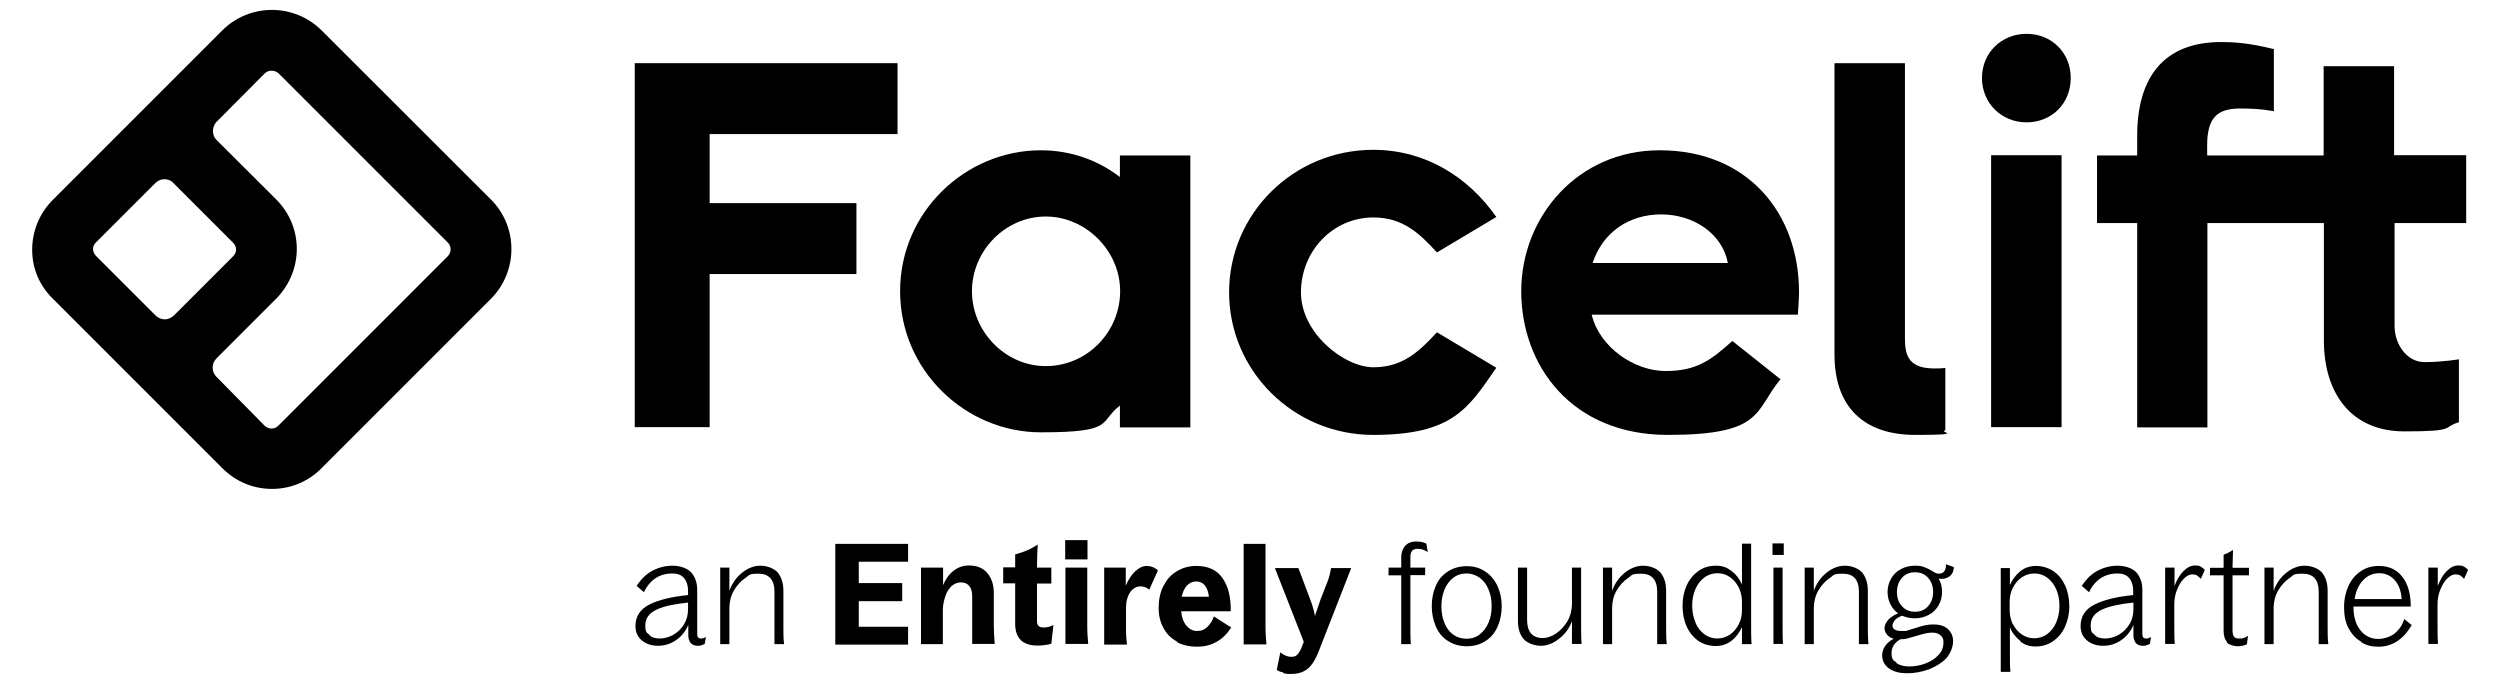
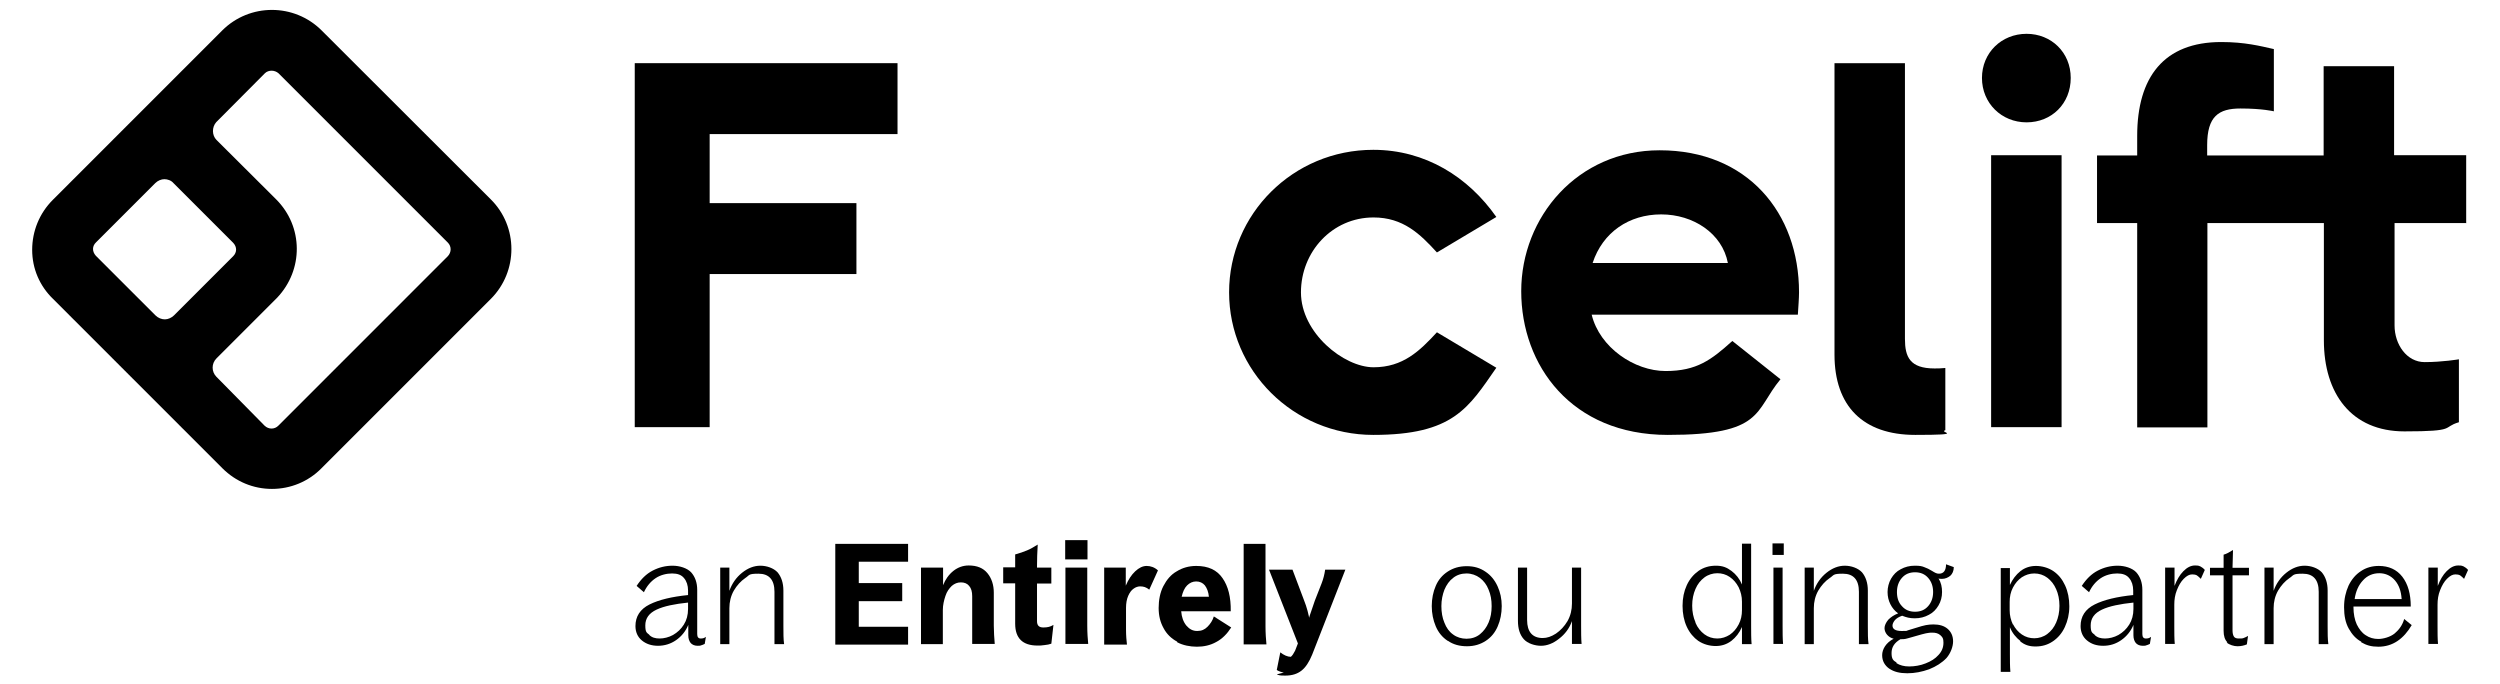
<svg xmlns="http://www.w3.org/2000/svg" id="Layer_1" version="1.1" viewBox="0 0 1064.6 291.1">
  <path d="M137,13c-11.7-11.7-30.7-11.7-42.4,0L22.5,85.1c-5.7,5.7-8.8,13.3-8.8,21.3s3.2,15.4,8.9,20.9l72.1,72.1c5.7,5.7,13.2,8.8,21.1,8.8s15.5-3.1,21.1-8.8l72.1-72.1c11.7-11.7,11.7-30.8,0-42.4L137,13h0ZM70.2,136c-1.4,0-2.9-.6-4-1.7l-25.2-25.2-.2-.2c-1.6-1.8-1.6-4.1.1-5.7l25.2-25.2c1.1-1.1,2.6-1.7,3.9-1.7s2.9.5,3.9,1.7l25.2,25.2.2.2c1.7,1.8,1.6,4.1,0,5.7l-25.2,25.2c-1,1-2.5,1.7-3.9,1.7h0ZM190.7,109.1l-72.2,72.2c-1.6,1.6-4.1,1.6-5.8,0l-19.8-20.1-.7-.7c-2.2-2.2-2.2-5.7,0-7.9l25.8-25.8c11.3-11.9,11.2-30.3-.4-41.9l-25.4-25.3c-2-2-2-5.5-.1-7.6l20.7-20.8c.8-.8,1.9-1.1,2.9-1.1s2.1.4,2.9,1.1l72.1,72.1c1.6,1.6,1.6,4.1,0,5.8h0Z" />
  <path d="M270.3,181.9h31.9v-65.2h62.5v-30.2h-62.5v-29.4h80v-30.2h-111.9v155.1Z" />
-   <path d="M476.9,75.4c-9.2-7.1-20.7-11.4-33.7-11.4-31.9,0-59.9,26.1-59.9,60s28,60.1,59.9,60.1,24.5-4.3,33.7-11.4v9.3h30v-115.8h-30v9.3h0ZM445.3,155.9c-17.1,0-31.4-14.6-31.4-31.9s14.3-31.8,31.4-31.8,31.7,14.6,31.7,31.8-13.9,31.9-31.7,31.9Z" />
  <path d="M584.9,92.6c12.6,0,19.8,7,27,14.9l25.3-15.1c-11.9-17-30.2-28.6-52.4-28.6-34.2,0-61.4,27.4-61.4,60.7s27.3,60.7,61.4,60.7,40.5-11.5,52.4-28.6l-25.3-15.1c-7.3,7.9-14.4,14.9-27,14.9s-30.9-14.6-30.9-31.9,13.3-31.9,30.9-31.9h0Z" />
  <path d="M706.7,64c-34.9,0-58.9,28.4-58.9,60s21.4,61.2,62.4,61.2,36.8-10.2,48-23.7l-20.5-16.3c-8.9,8-15.1,12.8-28.4,12.8s-28.1-10-31.5-24h87.8c.2-3.2.5-7.1.5-9.5,0-33.9-22-60.5-59.3-60.5h0ZM678.2,112c4.3-13.1,15.5-20.7,29.2-20.7s26,8.1,28.4,20.7h-57.6Z" />
  <path d="M811.2,144.2V26.9h-30v124.1c0,21.9,12.1,34.2,34.4,34.2s9.5-1.1,12.8-2v-26.5c-1.7.2-3.6.2-4.6.2-10.5,0-12.6-4.9-12.6-12.6h0Z" />
  <path d="M877.9,66.1h-30v115.8h30v-115.8Z" />
  <path d="M863,14.4c-10.7,0-19,8.1-19,18.8s8.3,18.9,19,18.9,18.8-8,18.8-18.9-8.3-18.8-18.8-18.8Z" />
  <path d="M1050.2,94.9v-28.8h-30.7V28.2h-30v38h-49.6v-4.4c0-12.3,4.9-15.6,14.2-15.6s14.2,1.2,14.2,1.2v-26.5c-5.8-1.3-12.3-3-22.4-3-24.4,0-35.8,14.9-35.8,40v8.3h-17.1v28.8h17.1v87h29.9v-87h49.6v49.9c0,22.7,11.7,38.8,34.3,38.8s15.8-1.7,23.2-3.9v-26.8s-7,1.2-14.6,1.2-12.8-7.5-12.8-15.6v-43.6h30.7Z" />
  <path d="M294.2,273.9c-.7-.8-1.1-1.9-1.1-3.4v-4.4c-1.1,2.7-2.9,4.9-5.2,6.5-2.3,1.6-4.9,2.4-7.7,2.4s-5.1-.8-6.9-2.3c-1.8-1.5-2.7-3.6-2.7-6.1,0-4.1,2-7.2,6-9.2,4-2,9.5-3.3,16.4-4v-1.9c0-2.2-.6-4-1.7-5.3-1.1-1.4-2.8-2-5.1-2s-4.9.6-7,2c-2.1,1.4-3.8,3.4-5,6l-3.1-2.7c1.9-2.9,4.1-5.1,6.8-6.5,2.7-1.4,5.5-2.1,8.5-2.1s6.2,1,7.9,2.8c1.7,1.9,2.6,4.4,2.6,7.5v18.8c0,1.3.5,1.9,1.5,1.9s1.5-.2,2.2-.7l-.5,3c-.6.3-1.1.5-1.5.6-.4.2-1,.2-1.5.2-1.3,0-2.3-.4-3.1-1.3h.2ZM276.5,270.4c1.1,1.1,2.6,1.5,4.4,1.5s3.9-.5,5.7-1.5c1.9-1.1,3.4-2.5,4.6-4.4,1.2-1.9,1.8-4.1,1.8-6.7v-2.7c-5.7.6-10.2,1.5-13.4,3-3.2,1.5-4.8,3.7-4.8,6.7s.6,3.1,1.7,4h0Z" />
  <path d="M306.7,241.7h3.9v9.9c1.1-3.1,2.9-5.7,5.4-7.7,2.5-2,5.1-3,7.8-3s5.6,1,7.3,2.8c1.6,1.9,2.5,4.5,2.5,7.8v15c0,3.1,0,5.7.3,7.8h-4.1v-22.3c0-5.1-2.3-7.7-6.8-7.7s-3.7.6-5.7,1.9c-1.9,1.3-3.5,3.1-4.8,5.3-1.3,2.3-1.9,4.8-1.9,7.5v15.3h-3.9v-32.6h0Z" />
  <path d="M355.7,231.6h31v7.6h-21v9.1h18.5v7.7h-18.5v10.9h21v7.6h-31v-42.8h0Z" />
  <path d="M392.3,241.7h9.3v7.5c1-2.5,2.4-4.5,4.4-6.1,1.9-1.5,4.1-2.3,6.5-2.3,3.6,0,6.2,1.1,8,3.3,1.8,2.2,2.7,5,2.7,8.3v14c0,2.7.2,5.3.4,7.8h-9.6v-20.3c0-1.9-.4-3.4-1.3-4.4-.8-1-2-1.5-3.5-1.5s-2.7.5-3.9,1.5c-1.1,1.1-2.1,2.4-2.7,4.3-.6,1.8-1.1,3.8-1.1,6v14.5h-9.3v-32.6h0Z" />
  <path d="M432.3,265.8v-17.4h-5.1v-6.8h5.1v-5.5c1.9-.5,3.5-1.1,5-1.7,1.5-.6,3-1.5,4.6-2.5-.2,3.3-.3,6.3-.3,9.1v.7h6.1v6.8h-6.1v16c0,1.9.9,2.7,2.7,2.7s3-.3,4.3-1.1l-.9,8c-.8.3-1.8.5-2.9.6-1.1.2-2.1.2-3,.2-6.3,0-9.5-3.1-9.5-9.3Z" />
  <path d="M453.6,230h9.5v8.2h-9.5v-8.2ZM453.7,241.7h9.3v24.7c0,3.1.2,5.7.4,7.8h-9.7v-32.6h0Z" />
  <path d="M470.1,241.7h9.3v7.7c1.1-2.6,2.4-4.6,4-6.1,1.6-1.5,3.2-2.3,4.9-2.3s3.4.6,4.8,1.9l-3.7,8.2c-.6-.5-1.3-.9-1.9-1.1-.6-.2-1.2-.3-2-.3s-1.9.3-2.8,1c-.9.6-1.7,1.7-2.3,3.1-.6,1.4-.9,3.1-.9,5.1v9.1c0,2.7.2,4.8.4,6.5h-9.7v-32.6h0Z" />
  <path d="M501.2,273.2c-2.4-1.3-4.4-3.2-5.7-5.7-1.4-2.5-2.1-5.3-2.1-8.6s.6-6.6,2-9.3c1.4-2.7,3.2-4.9,5.7-6.3,2.4-1.5,5.2-2.3,8.3-2.3,5.1,0,8.8,1.7,11.2,5.2,2.4,3.4,3.6,8.1,3.5,14.1h-21.1c.2,2.5.9,4.5,2.2,6.1,1.3,1.5,2.7,2.3,4.6,2.3s3.2-.6,4.4-1.8c1.2-1.2,2.2-2.7,2.7-4.4l7.4,4.7c-1.8,2.8-3.9,4.9-6.4,6.2-2.5,1.4-5.3,2-8.2,2s-6-.6-8.4-1.9v-.2ZM514.8,254.1c-.2-2-.8-3.6-1.7-4.8-.9-1.1-2.2-1.7-3.7-1.7s-2.8.6-3.9,1.7c-1.1,1.1-1.8,2.7-2.3,4.8h11.6Z" />
  <path d="M529.6,231.6h9.3v35c0,3.1.2,5.7.4,7.8h-9.7v-42.8Z" />
-   <path d="M546.7,286.4c-1.2-.2-2.3-.6-3-1.1l1.5-7.5c1.5,1.2,3.1,1.9,4.5,1.9s1.9-.2,2.5-.7c.6-.5,1.2-1.4,1.8-2.6l1.2-3.1-12.3-31.4h10l4.9,13c.6,1.5,1.1,3,1.5,4.5.4,1.5.6,2.6.7,3,0-.4.4-1.4.9-2.9.5-1.5,1-3,1.5-4.4l2.9-7.4c.7-1.8,1.2-3.7,1.5-5.8h8.6l-14.1,36.1c-1.3,3.2-2.8,5.5-4.6,6.9-1.8,1.4-4,2.1-6.9,2.1s-2.3-.2-3.5-.4l.2-.2Z" />
-   <path d="M591.3,241.7h5.4v-4.4c0-1.9.6-3.6,1.6-4.8,1.1-1.2,2.6-1.9,4.7-1.9s3.2.3,4.4.9l.6,3.6c-.8-.5-1.5-.8-2.2-1.1-.6-.2-1.4-.3-2.2-.3s-1.9.3-2.3.9c-.5.6-.7,1.5-.7,2.7v4.4h6.3v3.2h-6.3v21.6c0,2.9,0,5.5.2,7.8h-4.1v-29.3h-5.4v-3.2h0Z" />
+   <path d="M546.7,286.4c-1.2-.2-2.3-.6-3-1.1l1.5-7.5c1.5,1.2,3.1,1.9,4.5,1.9c.6-.5,1.2-1.4,1.8-2.6l1.2-3.1-12.3-31.4h10l4.9,13c.6,1.5,1.1,3,1.5,4.5.4,1.5.6,2.6.7,3,0-.4.4-1.4.9-2.9.5-1.5,1-3,1.5-4.4l2.9-7.4c.7-1.8,1.2-3.7,1.5-5.8h8.6l-14.1,36.1c-1.3,3.2-2.8,5.5-4.6,6.9-1.8,1.4-4,2.1-6.9,2.1s-2.3-.2-3.5-.4l.2-.2Z" />
  <path d="M616.5,272.9c-2.3-1.5-4-3.6-5.1-6.2-1.1-2.6-1.7-5.5-1.7-8.6s.6-6.1,1.7-8.6c1.1-2.6,2.8-4.6,5.1-6.1,2.3-1.5,4.9-2.3,8.1-2.3s5.7.8,7.9,2.3c2.3,1.5,4,3.6,5.2,6.2,1.2,2.6,1.8,5.4,1.8,8.5s-.6,6.1-1.7,8.6c-1.1,2.6-2.8,4.7-5.1,6.2-2.3,1.5-4.9,2.3-8,2.3s-5.8-.7-8.1-2.3h0ZM630.2,270.1c1.6-1.3,2.8-2.9,3.7-5,.9-2.1,1.3-4.4,1.3-7s-.4-4.9-1.3-7c-.8-2.1-2.1-3.8-3.7-5-1.6-1.2-3.6-1.9-5.7-1.9s-4.1.6-5.7,1.9c-1.6,1.2-2.8,2.9-3.7,5-.8,2.1-1.3,4.4-1.3,7s.4,5,1.3,7.1c.8,2.1,2,3.8,3.7,5,1.6,1.2,3.6,1.8,5.7,1.8s4.1-.6,5.7-1.9Z" />
  <path d="M656.9,271.7c1.9,0,3.7-.6,5.7-1.9,1.9-1.3,3.6-3.1,4.9-5.3,1.3-2.3,1.9-4.8,1.9-7.5v-15.3h3.9v24.7c0,2.9,0,5.5.2,7.8h-4.1v-9.7c-1.1,3.1-3,5.6-5.5,7.5-2.5,2-5.1,3-7.7,3s-5.7-1-7.3-2.8c-1.7-1.9-2.5-4.5-2.5-7.8v-22.7h3.9v22.3c0,5.1,2.3,7.7,6.7,7.7h0Z" />
-   <path d="M682.6,241.7h3.9v9.9c1.1-3.1,2.9-5.7,5.4-7.7,2.5-2,5.1-3,7.8-3s5.6,1,7.3,2.8c1.6,1.9,2.5,4.5,2.5,7.8v15c0,3.1,0,5.7.3,7.8h-4.1v-22.3c0-5.1-2.3-7.7-6.8-7.7s-3.7.6-5.7,1.9c-1.9,1.3-3.5,3.1-4.8,5.3-1.3,2.3-1.9,4.8-1.9,7.5v15.3h-3.9v-32.6h0Z" />
  <path d="M723.3,273c-2.1-1.5-3.8-3.5-5-6.1-1.2-2.6-1.8-5.6-1.8-8.9s.6-6.2,1.8-8.8c1.2-2.6,2.9-4.6,5-6.1,2.2-1.5,4.6-2.2,7.4-2.2s4.6.7,6.6,2.2c2,1.5,3.5,3.4,4.5,5.8v-17.4h3.9v35c0,2.9,0,5.5.2,7.8h-4.1v-7.3c-1.1,2.5-2.6,4.4-4.5,5.9-2,1.5-4.2,2.2-6.7,2.2s-5.2-.7-7.4-2.2h0ZM722,265.2c.9,2.1,2.2,3.7,3.8,4.9,1.6,1.2,3.5,1.8,5.5,1.8s3.7-.6,5.3-1.6c1.6-1.1,2.8-2.5,3.8-4.4,1-1.9,1.4-3.9,1.4-6.1v-3.6c0-2.2-.5-4.2-1.4-6.1-1-1.9-2.2-3.3-3.8-4.4-1.6-1.1-3.4-1.6-5.3-1.6s-3.9.6-5.5,1.8c-1.6,1.2-2.9,2.8-3.8,4.9-.9,2.1-1.4,4.4-1.4,7.1s.5,5,1.4,7.1h0Z" />
  <path d="M754.8,231.4h4.8v4.9h-4.8v-4.9ZM755.2,241.7h3.9v24.7c0,2.9,0,5.5.2,7.8h-4.1v-32.6h0Z" />
  <path d="M768.5,241.7h3.9v9.9c1.1-3.1,2.9-5.7,5.4-7.7,2.5-2,5.1-3,7.8-3s5.6,1,7.3,2.8c1.6,1.9,2.5,4.5,2.5,7.8v15c0,3.1,0,5.7.3,7.8h-4.1v-22.3c0-5.1-2.3-7.7-6.8-7.7s-3.7.6-5.7,1.9c-1.9,1.3-3.5,3.1-4.8,5.3-1.3,2.3-1.9,4.8-1.9,7.5v15.3h-3.9v-32.6h0Z" />
  <path d="M804.6,284.8c-2-1.4-3.1-3.3-3.1-5.8s1.6-5.3,4.9-7c-1.2-.3-2.1-.9-2.8-1.7-.6-.7-1.1-1.7-1.1-2.8s.6-2.4,1.6-3.6c1.1-1.1,2.4-2,4.2-2.7-1.4-1-2.5-2.3-3.3-3.9-.8-1.6-1.2-3.3-1.2-5.2s.5-4,1.5-5.7c1-1.7,2.3-3.1,4.1-4,1.8-1,3.8-1.5,6-1.5s3,.2,4,.6c1.1.4,2.2.9,3.3,1.6.6.4,1.2.7,1.6.9.4.2.9.3,1.4.3,2,0,3-1.4,3-4l3.3,1.2c0,1.6-.6,2.9-1.5,3.7-1,.8-2.2,1.3-3.5,1.3s-1,0-1.5-.2c1.1,1.8,1.5,3.7,1.5,5.8s-.5,4-1.5,5.7c-1,1.7-2.3,3.1-4.1,4-1.8,1-3.8,1.5-6,1.5s-3.6-.4-5.4-1.1c-1.4.5-2.4,1.1-3.1,1.9-.6.8-1,1.5-1,2.3,0,1.5,1.3,2.3,3.9,2.3s1.8,0,2.7-.3,2.1-.6,3.6-1.1c1.6-.5,2.9-.9,4-1.1,1.1-.2,2.1-.3,3.2-.3,2.6,0,4.6.6,6.1,1.9,1.5,1.3,2.3,3.1,2.3,5.3s-1,5-2.8,7.1c-1.9,2-4.4,3.6-7.4,4.8-3.1,1.1-6.1,1.7-9.3,1.7s-5.7-.6-7.7-2h.2ZM807.6,282.4c1.4.9,3.2,1.4,5.4,1.4s4.8-.4,7-1.3c2.3-.9,4.1-2,5.5-3.6,1.4-1.5,2.1-3.2,2.1-5.2s-.4-2.3-1.3-3.2c-.9-.8-2-1.1-3.5-1.1s-1.8.2-2.7.3c-1,.2-2.3.6-4.1,1.1-1.6.5-2.9.8-3.9,1.1s-1.8.3-2.5.3h-.3c-2.6,1.5-3.8,3.4-3.8,5.9s.7,3.2,2.1,4v.2ZM821.1,258.1c1.4-1.6,2.1-3.6,2.1-6s-.7-4.4-2.1-6c-1.4-1.6-3.2-2.4-5.6-2.4s-4.2.8-5.6,2.4c-1.4,1.6-2.1,3.6-2.1,6s.6,4.4,2.1,6c1.4,1.6,3.2,2.4,5.6,2.4s4.2-.8,5.6-2.4Z" />
  <path d="M860.4,273c-1.9-1.5-3.5-3.4-4.5-5.9v11.2c0,2.9,0,5.5.2,7.8h-4.1v-44.2h3.9v7.2c1.1-2.4,2.6-4.4,4.5-5.9,1.9-1.5,4.2-2.2,6.6-2.2s5.2.7,7.4,2.2c2.2,1.5,3.8,3.5,5,6.1,1.2,2.6,1.8,5.6,1.8,8.9s-.7,6.2-1.9,8.8c-1.2,2.6-2.9,4.6-5.1,6.1-2.2,1.5-4.6,2.2-7.4,2.2s-4.6-.7-6.6-2.2h.2ZM857.2,265.8c1,1.9,2.2,3.3,3.8,4.4,1.6,1.1,3.4,1.6,5.3,1.6s3.9-.6,5.5-1.8c1.6-1.2,2.9-2.8,3.8-4.9s1.4-4.4,1.4-7.1-.5-5.1-1.4-7.1c-.9-2.1-2.2-3.7-3.8-4.9-1.6-1.2-3.5-1.8-5.5-1.8s-3.7.6-5.3,1.6c-1.6,1.1-2.8,2.5-3.8,4.4-1,1.9-1.4,3.9-1.4,6.1v3.6c0,2.2.5,4.2,1.4,6.1h0Z" />
  <path d="M909.6,273.9c-.7-.8-1.1-1.9-1.1-3.4v-4.4c-1.1,2.7-2.9,4.9-5.2,6.5-2.3,1.6-4.8,2.4-7.7,2.4s-5.1-.8-6.9-2.3c-1.8-1.5-2.7-3.6-2.7-6.1,0-4.1,2-7.2,6-9.2,4-2,9.5-3.3,16.4-4v-1.9c0-2.2-.6-4-1.7-5.3-1.1-1.4-2.8-2-5.1-2s-4.9.6-7,2c-2.1,1.4-3.8,3.4-5,6l-3.1-2.7c1.9-2.9,4.1-5.1,6.8-6.5,2.7-1.4,5.5-2.1,8.5-2.1s6.2,1,7.9,2.8c1.7,1.9,2.6,4.4,2.6,7.5v18.8c0,1.3.5,1.9,1.5,1.9s1.5-.2,2.2-.7l-.5,3c-.6.3-1.1.5-1.5.6-.4.2-1,.2-1.5.2-1.3,0-2.3-.4-3.1-1.3h.2ZM892,270.4c1.1,1.1,2.6,1.5,4.4,1.5s3.9-.5,5.7-1.5c1.9-1.1,3.4-2.5,4.6-4.4,1.2-1.9,1.8-4.1,1.8-6.7v-2.7c-5.7.6-10.2,1.5-13.4,3-3.2,1.5-4.8,3.7-4.8,6.7s.6,3.1,1.7,4h0Z" />
  <path d="M922.1,241.7h3.9v7.8c1-2.6,2.2-4.7,3.8-6.3,1.6-1.6,3.2-2.4,4.9-2.4s1.7.2,2.3.4c.6.3,1.3.8,1.9,1.5l-1.7,3.8c-.6-.6-1.1-1.1-1.7-1.5-.6-.3-1.2-.4-2-.4-1.2,0-2.3.6-3.6,1.9-1.2,1.2-2.1,2.8-2.9,4.8s-1.1,4-1.1,6.2v9.1c0,2.9,0,5.4.2,7.6h-4.1v-32.6h0Z" />
  <path d="M948.5,273.5c-1.1-1.1-1.6-2.7-1.6-4.9v-23.6h-5.8v-3.2h5.8v-5.6c1.2-.3,2.6-1.1,4-2,0,2.7-.2,5.1-.2,7.4v.2h7v3.2h-7v23.4c0,1.2.2,2.1.6,2.7.4.6,1.1.8,2.1.8s1.5,0,2-.2c.6-.2,1.2-.5,1.9-.9l-.5,3.6c-1.2.5-2.5.8-4,.8s-3.5-.6-4.6-1.6h.2Z" />
  <path d="M964.3,241.7h3.9v9.9c1.1-3.1,2.9-5.7,5.4-7.7,2.5-2,5.1-3,7.8-3s5.6,1,7.3,2.8c1.6,1.9,2.5,4.5,2.5,7.8v15c0,3.1,0,5.7.3,7.8h-4.1v-22.3c0-5.1-2.3-7.7-6.8-7.7s-3.7.6-5.7,1.9c-1.9,1.3-3.5,3.1-4.8,5.3-1.3,2.3-1.9,4.8-1.9,7.5v15.3h-3.9v-32.6h0Z" />
  <path d="M1005.6,273.3c-2.3-1.2-4-3.1-5.4-5.6-1.4-2.5-2-5.5-2-9.1s.7-6.5,1.9-9.2c1.3-2.7,3.1-4.8,5.3-6.2,2.2-1.5,4.8-2.2,7.6-2.2,4.2,0,7.6,1.5,10,4.6,2.4,3.1,3.6,7.3,3.6,12.7h-24.4v.3c0,2.8.5,5.3,1.4,7.3,1,2,2.2,3.6,3.8,4.6,1.6,1.1,3.4,1.6,5.4,1.6s5.1-.8,7-2.4,3.3-3.6,4-6.1l3.2,2.6c-1.7,2.9-3.7,5.2-6.1,6.8-2.4,1.6-5.1,2.4-8.1,2.4s-5.1-.6-7.3-1.9v-.3ZM1022.7,255c-.2-3.2-1.1-5.8-2.8-7.8s-4-3.1-6.7-3.1-5.1,1-6.9,3c-1.9,2-3.1,4.6-3.6,8h20.1,0Z" />
  <path d="M1034.2,241.7h3.9v7.8c1-2.6,2.2-4.7,3.8-6.3,1.6-1.6,3.2-2.4,4.9-2.4s1.7.2,2.3.4c.6.3,1.3.8,1.9,1.5l-1.7,3.8c-.6-.6-1.1-1.1-1.7-1.5-.6-.3-1.2-.4-2-.4-1.2,0-2.3.6-3.6,1.9-1.2,1.2-2.1,2.8-2.9,4.8s-1.1,4-1.1,6.2v9.1c0,2.9,0,5.4.2,7.6h-4.1v-32.6h0Z" />
</svg>